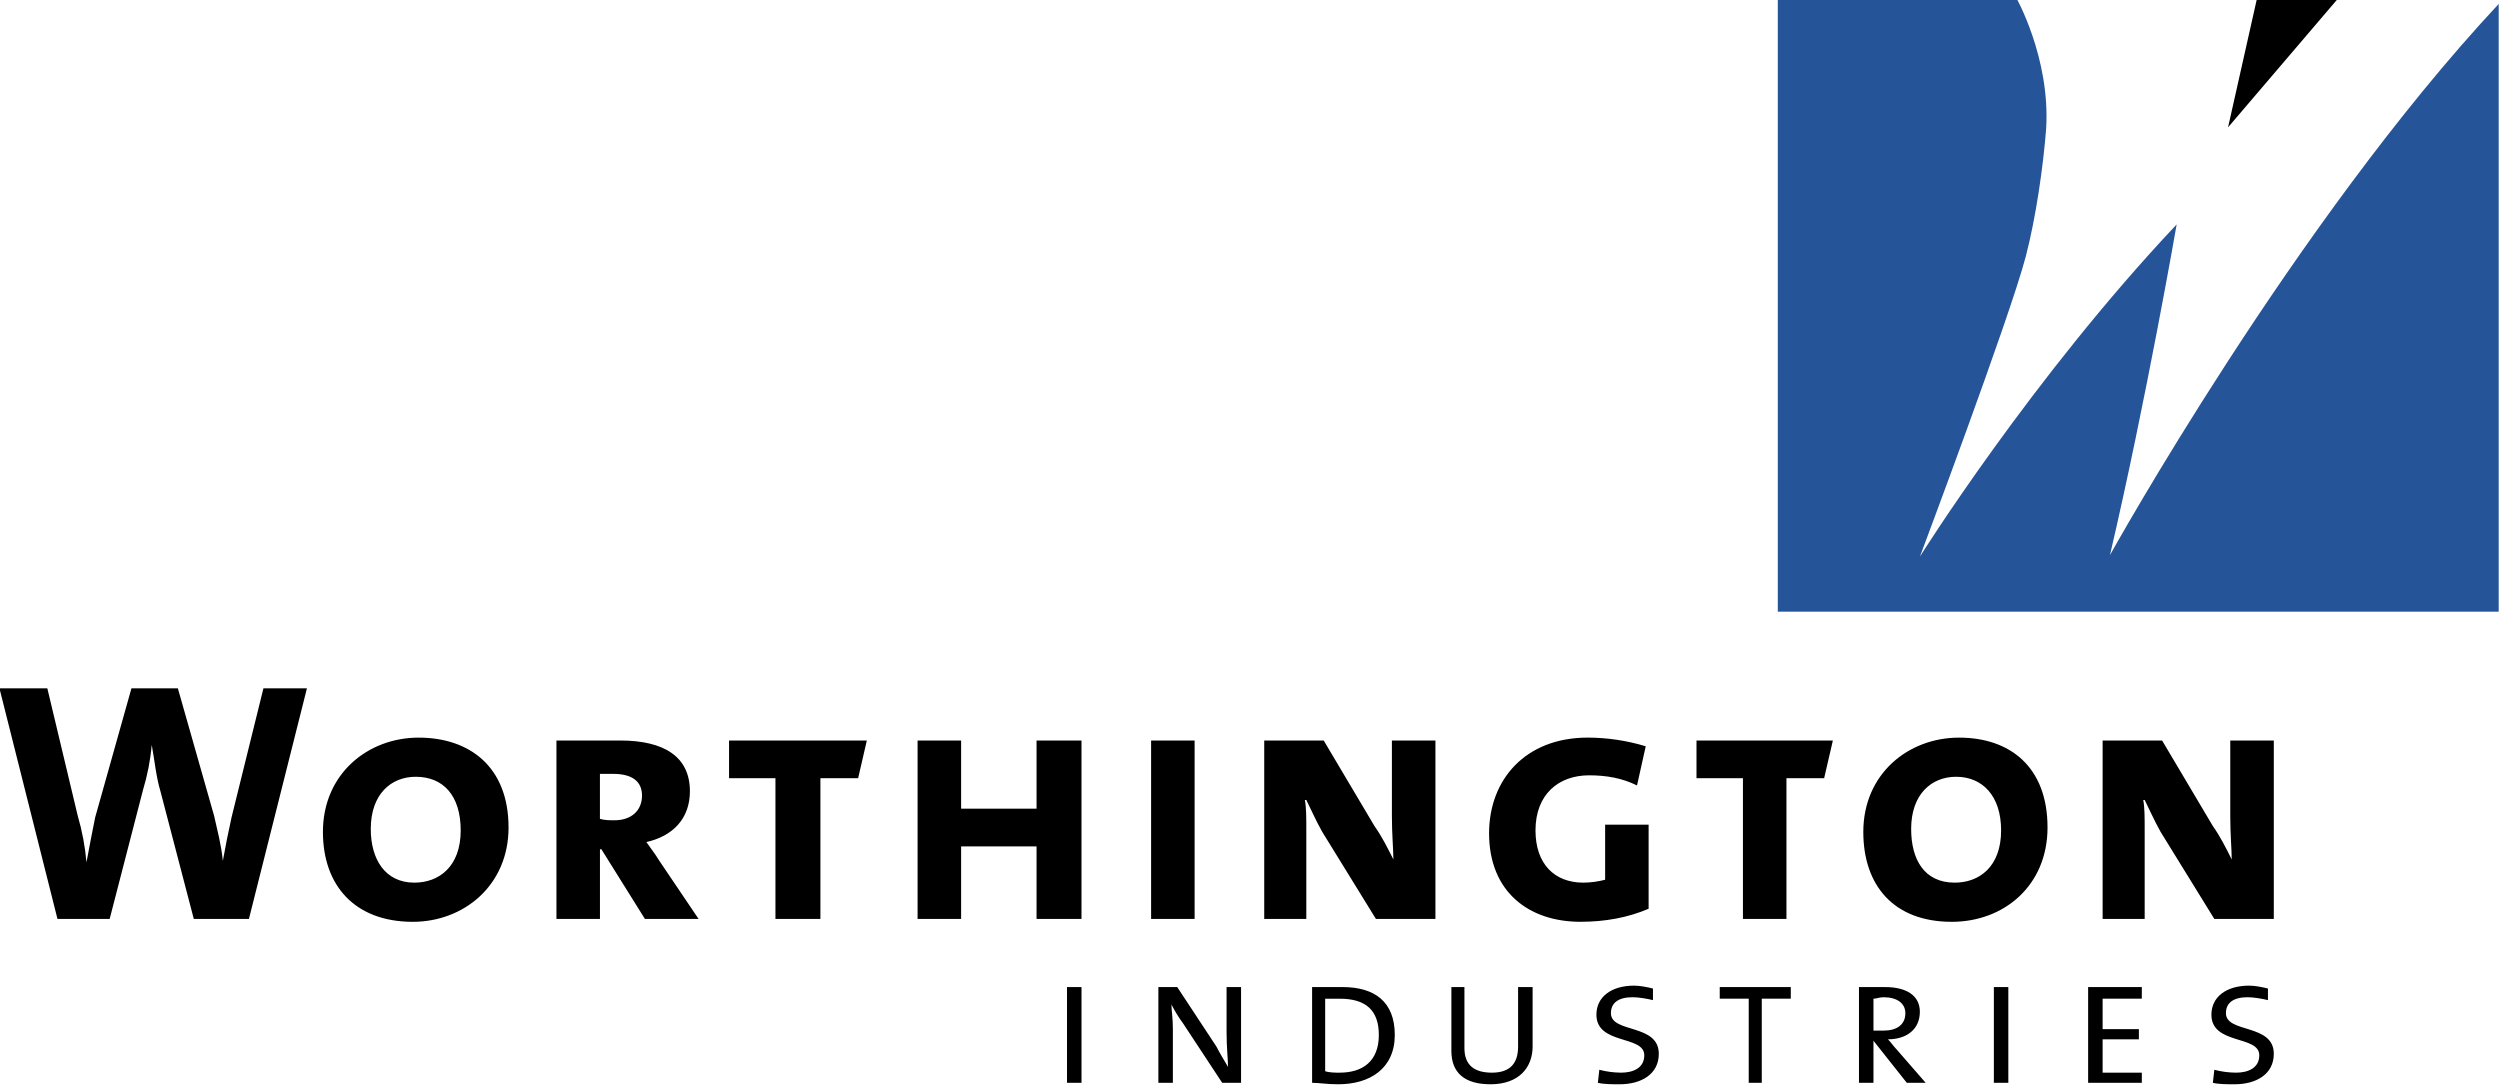
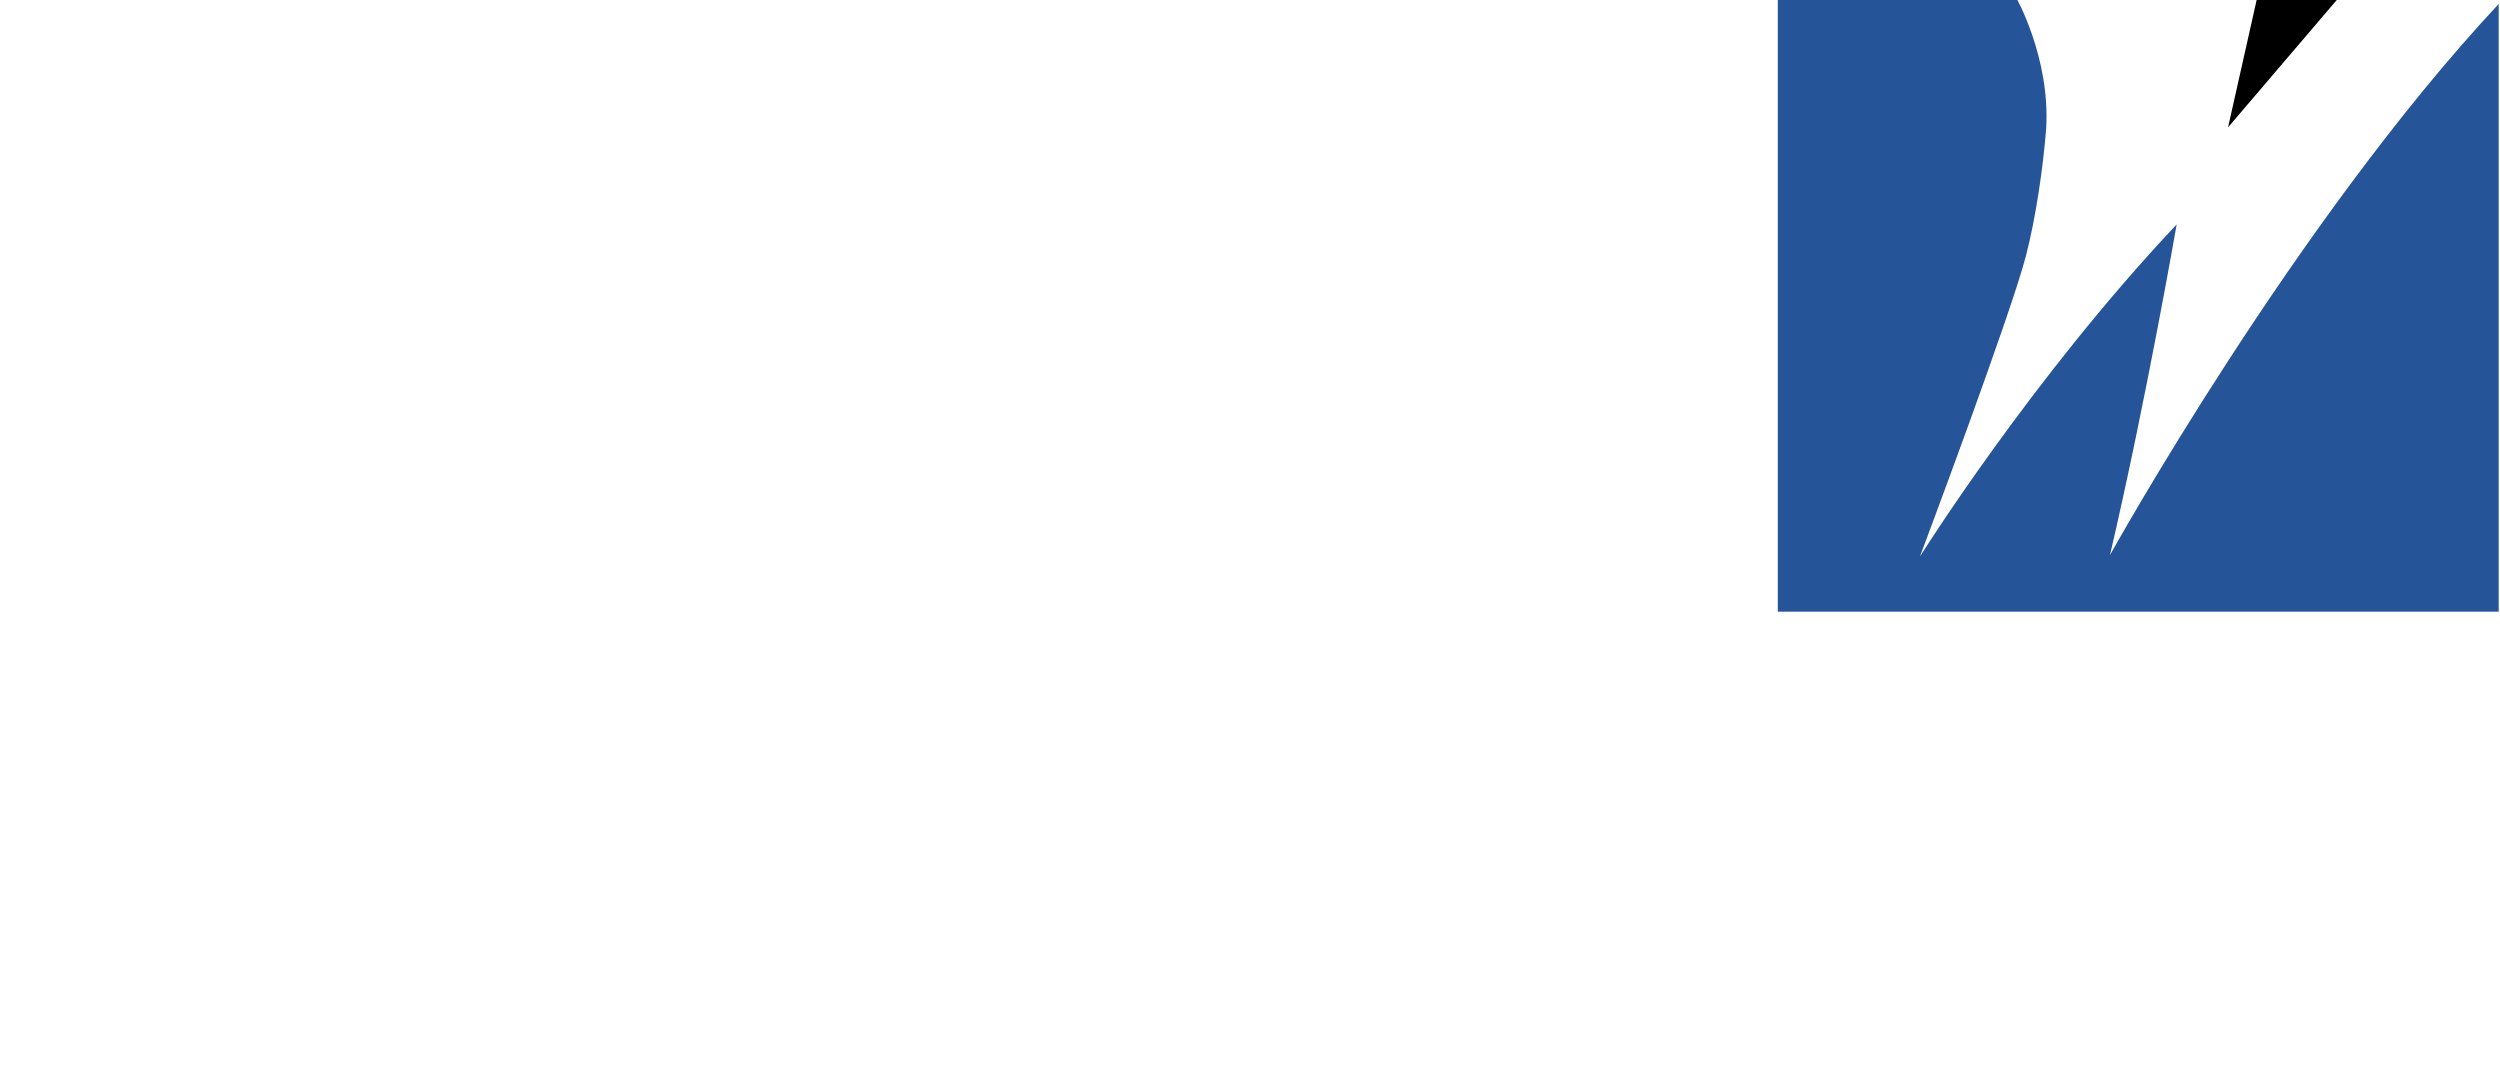
<svg xmlns="http://www.w3.org/2000/svg" width="100%" height="100%" viewBox="0 0 802 349" version="1.1" xml:space="preserve" style="fill-rule:evenodd;clip-rule:evenodd;stroke-linejoin:round;stroke-miterlimit:2;">
  <g transform="matrix(1,0,0,1,-4306.08,-26703.5)">
    <g transform="matrix(8.333,0,0,8.333,0,0)">
      <g transform="matrix(1,0,0,1,603.641,3209.45)">
        <path d="M0,-4.97L-1.116,0L3.127,-4.97L0,-4.97Z" style="fill-rule:nonzero;" />
      </g>
    </g>
    <g transform="matrix(8.333,0,0,8.333,0,0)">
      <g transform="matrix(1,0,0,1,612.944,3204.42)">
        <path d="M0,23.676L-27.753,23.676L-27.753,0L-18.595,0C-18.595,0 -17.255,2.345 -17.422,5.082C-17.534,6.533 -17.813,8.488 -18.204,9.995C-18.818,12.341 -22.281,21.554 -22.281,21.554C-22.281,21.554 -17.98,14.686 -12.397,8.767C-12.397,8.767 -13.569,15.524 -14.965,21.498C-14.965,21.498 -7.874,8.711 0,0.28L0,23.676Z" style="fill:rgb(38,84,152);fill-rule:nonzero;" />
      </g>
    </g>
    <g transform="matrix(8.333,0,0,8.333,0,0)">
      <g transform="matrix(1,0,0,1,528.567,3246.29)">
-         <path d="M0,-15.244L-1.675,-15.244L-2.903,-10.274C-3.026,-9.719 -3.138,-9.16 -3.238,-8.6C-3.294,-9.214 -3.463,-9.829 -3.573,-10.331L-4.97,-15.244L-6.756,-15.244L-8.153,-10.274C-8.264,-9.717 -8.376,-9.158 -8.488,-8.544C-8.54,-9.149 -8.652,-9.748 -8.823,-10.331L-9.995,-15.244L-11.838,-15.244L-9.604,-6.365L-7.595,-6.365L-6.31,-11.336C-6.142,-11.894 -6.031,-12.452 -5.975,-13.066C-5.863,-12.452 -5.807,-11.838 -5.64,-11.28L-4.356,-6.365L-2.234,-6.365L0,-15.244ZM7.761,-9.884C7.761,-12.229 6.254,-13.345 4.3,-13.345C2.345,-13.345 0.615,-11.95 0.615,-9.716C0.615,-7.65 1.843,-6.254 4.077,-6.254C6.031,-6.254 7.761,-7.65 7.761,-9.884M5.919,-9.773C5.919,-8.376 5.082,-7.762 4.133,-7.762C3.015,-7.762 2.457,-8.655 2.457,-9.829C2.457,-11.168 3.238,-11.838 4.188,-11.838C5.249,-11.838 5.919,-11.113 5.919,-9.773M15.077,-6.365L13.569,-8.599C13.402,-8.878 13.178,-9.158 13.067,-9.325C14.072,-9.548 14.743,-10.218 14.743,-11.28C14.743,-12.62 13.737,-13.234 12.062,-13.234L9.605,-13.234L9.605,-6.365L11.28,-6.365L11.28,-9.047L11.336,-9.047L13.011,-6.365L15.077,-6.365ZM12.899,-11.113C12.899,-10.554 12.508,-10.163 11.838,-10.163C11.671,-10.163 11.447,-10.163 11.279,-10.218L11.279,-11.95L11.783,-11.95C12.508,-11.95 12.899,-11.671 12.899,-11.113M21.219,-11.782L21.554,-13.234L16.25,-13.234L16.25,-11.782L18.036,-11.782L18.036,-6.365L19.767,-6.365L19.767,-11.782L21.219,-11.782ZM29.818,-6.365L29.818,-13.234L28.088,-13.234L28.088,-10.61L25.184,-10.61L25.184,-13.234L23.508,-13.234L23.508,-6.365L25.184,-6.365L25.184,-9.158L28.088,-9.158L28.088,-6.365L29.818,-6.365ZM32.498,-6.365L34.173,-6.365L34.173,-13.233L32.498,-13.233L32.498,-6.365ZM43.444,-6.365L43.444,-13.234L41.768,-13.234L41.768,-10.331C41.768,-9.604 41.825,-9.047 41.825,-8.655C41.6,-9.102 41.377,-9.548 41.098,-9.94L39.143,-13.234L36.853,-13.234L36.853,-6.365L38.473,-6.365L38.473,-9.772C38.473,-10.274 38.473,-10.665 38.417,-10.945L38.473,-10.945C38.64,-10.609 38.864,-10.107 39.087,-9.716L41.153,-6.365L43.444,-6.365ZM51.651,-6.757L51.651,-9.995L49.977,-9.995L49.977,-7.874C49.703,-7.802 49.422,-7.764 49.139,-7.762C48.021,-7.762 47.296,-8.488 47.296,-9.773C47.296,-11.168 48.19,-11.894 49.362,-11.894C50.032,-11.894 50.646,-11.783 51.204,-11.503L51.54,-13.012C50.816,-13.232 50.063,-13.344 49.306,-13.346C46.906,-13.346 45.509,-11.727 45.509,-9.661C45.509,-7.427 47.018,-6.255 49.028,-6.255C49.977,-6.254 50.87,-6.421 51.651,-6.757M67.008,-9.884C67.008,-12.229 65.555,-13.345 63.602,-13.345C61.647,-13.345 59.916,-11.95 59.916,-9.716C59.916,-7.65 61.089,-6.254 63.323,-6.254C65.332,-6.254 67.008,-7.65 67.008,-9.884M65.221,-9.773C65.221,-8.376 64.383,-7.762 63.434,-7.762C62.261,-7.762 61.758,-8.655 61.758,-9.829C61.758,-11.168 62.541,-11.838 63.49,-11.838C64.495,-11.838 65.221,-11.113 65.221,-9.773M75.719,-6.365L75.719,-13.234L74.043,-13.234L74.043,-10.331C74.043,-9.604 74.099,-9.047 74.099,-8.655C73.876,-9.102 73.652,-9.548 73.373,-9.94L71.419,-13.234L69.129,-13.234L69.129,-6.365L70.748,-6.365L70.748,-9.772C70.748,-10.274 70.748,-10.665 70.693,-10.945L70.748,-10.945C70.916,-10.609 71.139,-10.107 71.362,-9.716L73.429,-6.365L75.719,-6.365ZM58.408,-11.782L58.744,-13.234L53.494,-13.234L53.494,-11.782L55.282,-11.782L55.282,-6.365L56.957,-6.365L56.957,-11.782L58.408,-11.782ZM29.26,-0.056L29.819,-0.056L29.819,-3.741L29.26,-3.741L29.26,-0.056ZM35.961,-0.056L35.961,-3.742L35.403,-3.742L35.403,-2.01C35.403,-1.396 35.459,-0.95 35.459,-0.67C35.291,-0.951 35.124,-1.229 35.012,-1.452L33.504,-3.742L32.778,-3.742L32.778,-0.056L33.336,-0.056L33.336,-2.123C33.336,-2.569 33.281,-2.849 33.281,-3.072C33.392,-2.849 33.56,-2.569 33.727,-2.346L35.235,-0.056L35.961,-0.056ZM41.879,-1.898C41.879,-3.183 41.098,-3.742 39.869,-3.742L38.696,-3.742L38.696,-0.056C38.976,-0.056 39.255,0 39.701,0C40.931,0 41.879,-0.614 41.879,-1.898M41.265,-1.898C41.265,-0.893 40.652,-0.447 39.758,-0.447C39.591,-0.447 39.366,-0.447 39.199,-0.503L39.199,-3.294L39.758,-3.294C40.763,-3.295 41.265,-2.849 41.265,-1.898M47.185,-1.452L47.185,-3.742L46.626,-3.742L46.626,-1.452C46.626,-0.838 46.348,-0.447 45.622,-0.447C44.951,-0.447 44.56,-0.726 44.56,-1.396L44.56,-3.742L44.058,-3.742L44.058,-1.284C44.058,-0.447 44.56,0 45.565,0C46.682,0 47.185,-0.67 47.185,-1.452M52.043,-1.174C52.043,-2.346 50.2,-1.955 50.2,-2.737C50.2,-3.128 50.479,-3.351 51.037,-3.351C51.261,-3.351 51.595,-3.295 51.818,-3.239L51.818,-3.686C51.595,-3.742 51.317,-3.797 51.093,-3.797C50.2,-3.797 49.641,-3.351 49.641,-2.68C49.641,-1.507 51.484,-1.898 51.484,-1.117C51.484,-0.614 51.037,-0.447 50.591,-0.447C50.308,-0.449 50.027,-0.486 49.753,-0.558L49.697,-0.056C49.92,0 50.255,0 50.534,0C51.373,0 52.043,-0.391 52.043,-1.174M57.124,-3.295L57.124,-3.742L54.389,-3.742L54.389,-3.295L55.505,-3.295L55.505,-0.056L56.007,-0.056L56.007,-3.295L57.124,-3.295ZM62.317,-0.056L61.2,-1.34C61.088,-1.452 60.977,-1.62 60.865,-1.731C61.591,-1.731 62.093,-2.122 62.093,-2.792C62.093,-3.406 61.591,-3.742 60.754,-3.742L59.749,-3.742L59.749,-0.056L60.307,-0.056L60.307,-1.676L61.591,-0.056L62.317,-0.056ZM61.535,-2.736C61.535,-2.29 61.2,-2.066 60.698,-2.066L60.307,-2.066L60.307,-3.294C60.418,-3.294 60.53,-3.35 60.698,-3.35C61.2,-3.351 61.535,-3.127 61.535,-2.736M64.942,-0.056L65.499,-0.056L65.499,-3.741L64.942,-3.741L64.942,-0.056ZM70.638,-0.056L70.638,-0.447L69.129,-0.447L69.129,-1.731L70.525,-1.731L70.525,-2.122L69.129,-2.122L69.129,-3.295L70.638,-3.295L70.638,-3.742L68.571,-3.742L68.571,-0.056L70.638,-0.056ZM75.719,-1.174C75.719,-2.346 73.876,-1.955 73.876,-2.737C73.876,-3.128 74.155,-3.351 74.713,-3.351C74.936,-3.351 75.271,-3.295 75.494,-3.239L75.494,-3.686C75.271,-3.742 74.993,-3.797 74.769,-3.797C73.876,-3.797 73.317,-3.351 73.317,-2.68C73.317,-1.507 75.16,-1.898 75.16,-1.117C75.16,-0.614 74.713,-0.447 74.266,-0.447C73.984,-0.449 73.703,-0.486 73.429,-0.558L73.373,-0.056C73.596,0 73.931,0 74.21,0C75.049,0 75.719,-0.391 75.719,-1.174" style="fill-rule:nonzero;" />
-       </g>
+         </g>
    </g>
  </g>
</svg>